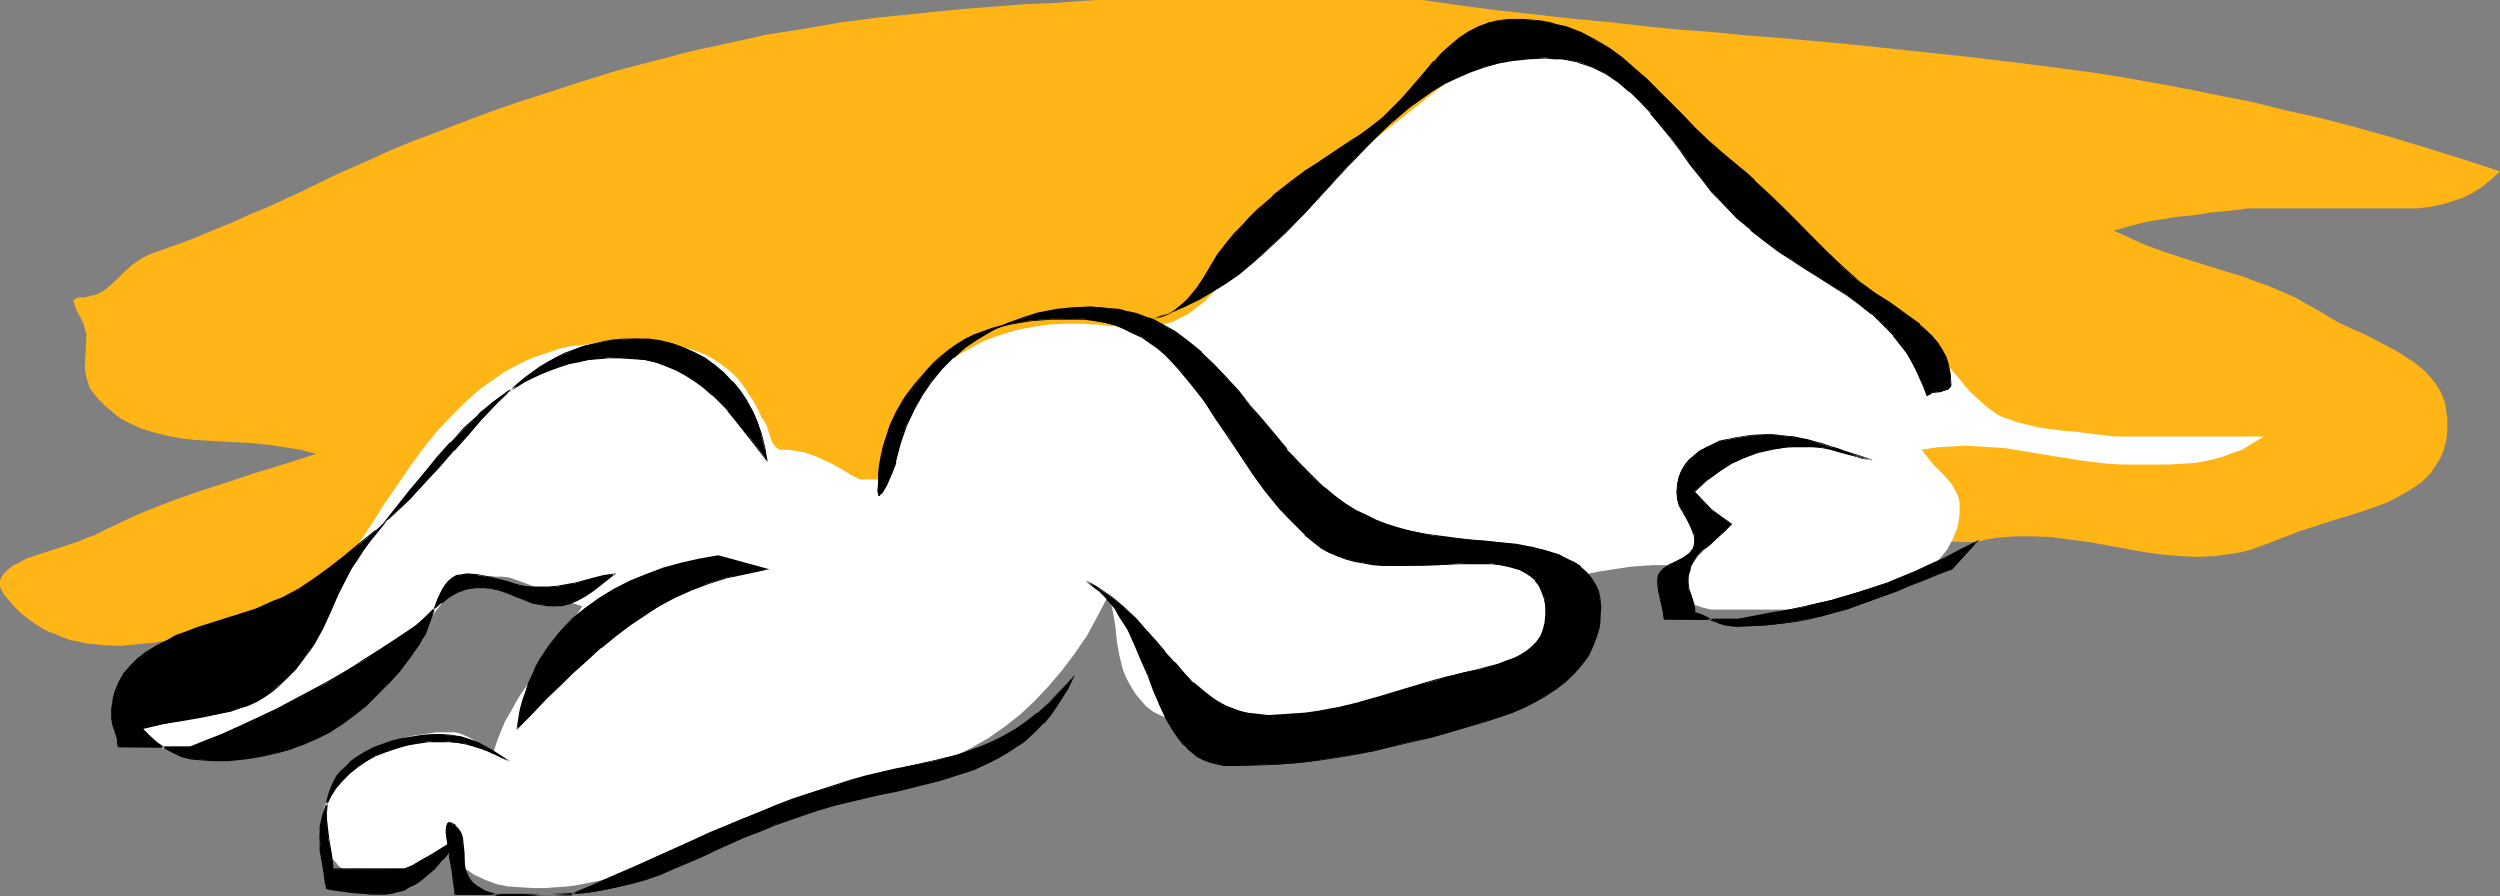
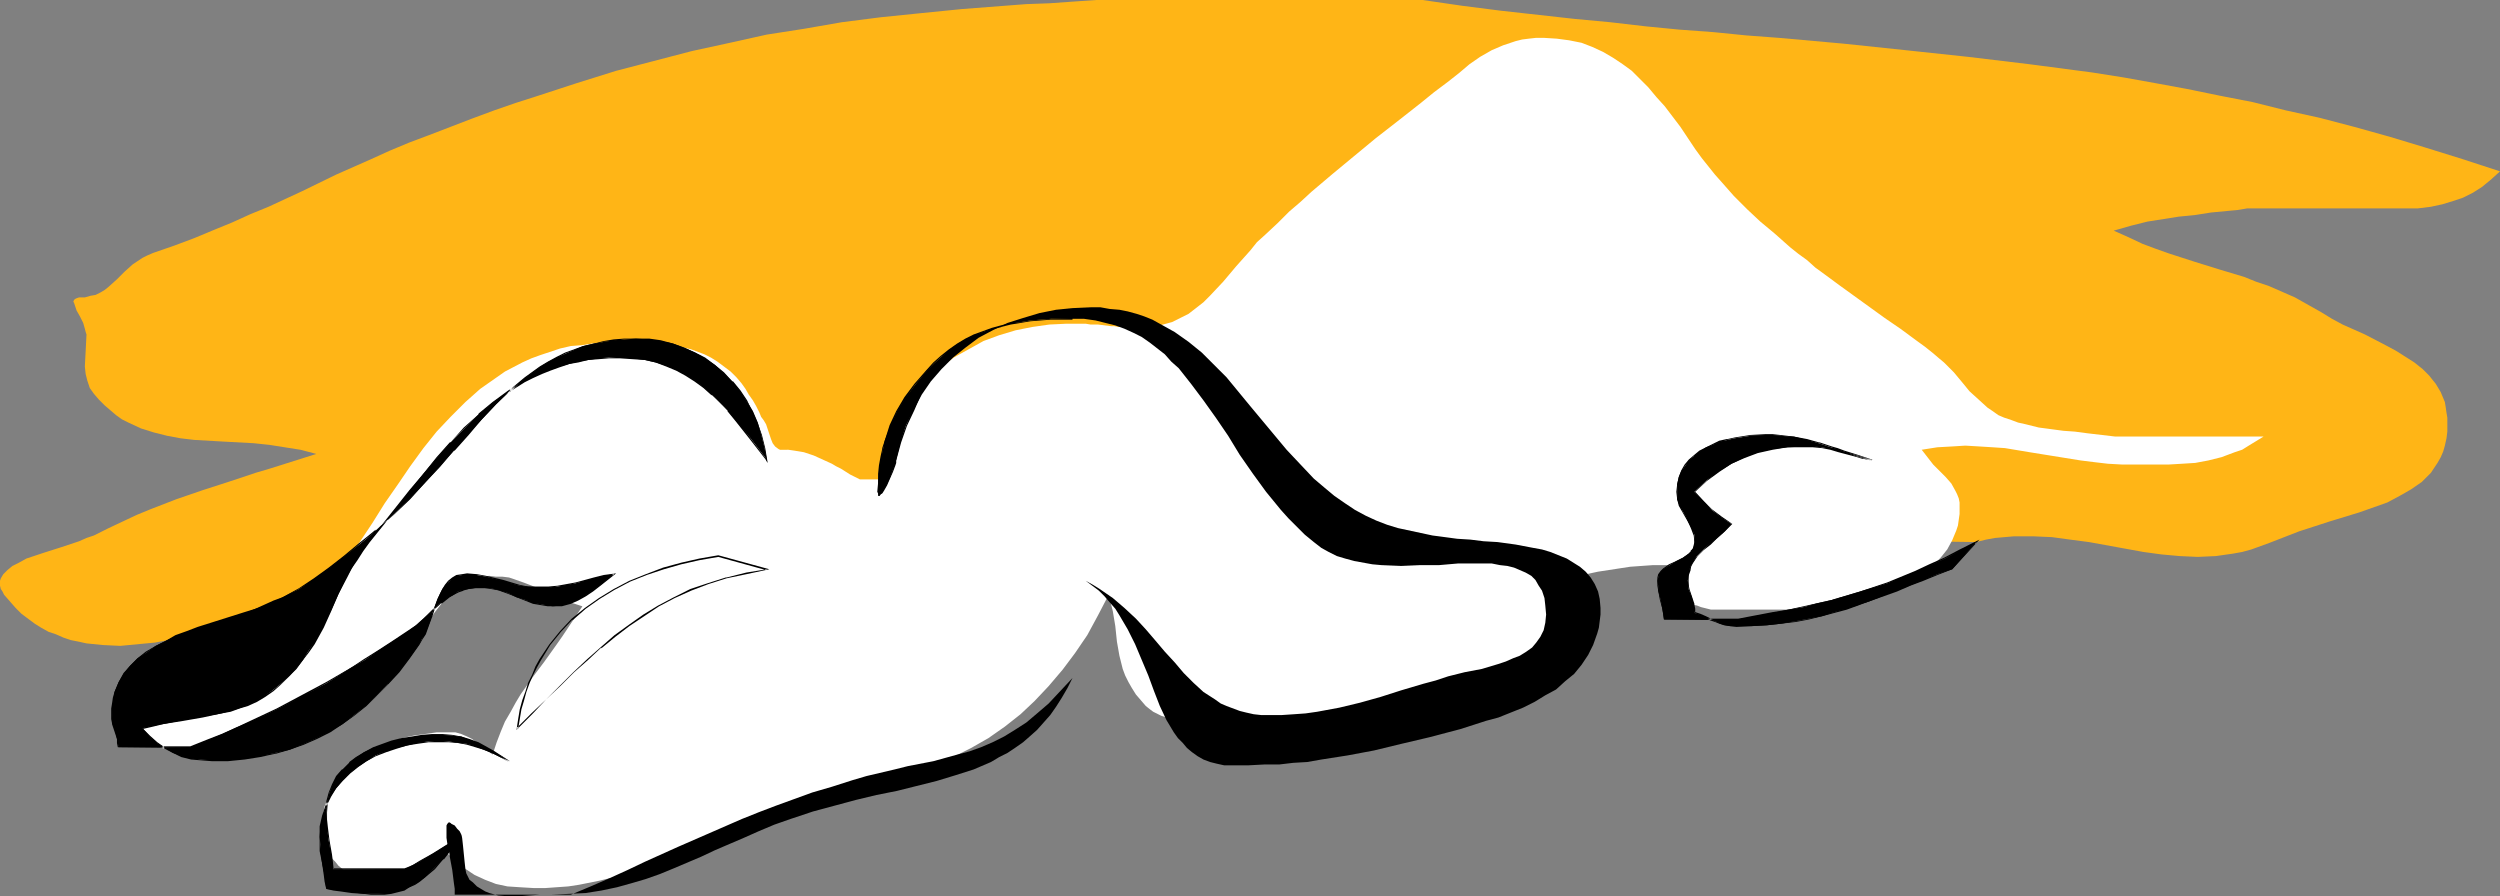
<svg xmlns="http://www.w3.org/2000/svg" xmlns:ns1="http://sodipodi.sourceforge.net/DTD/sodipodi-0.dtd" xmlns:ns2="http://www.inkscape.org/namespaces/inkscape" version="1.0" width="129.766mm" height="46.525mm" id="svg18" ns1:docname="Dog Sleeping 4.wmf">
  <rect width="100%" height="100%" fill="#808080" stroke="none" />
  <ns1:namedview id="namedview18" pagecolor="#ffffff" bordercolor="#000000" borderopacity="0.25" ns2:showpageshadow="2" ns2:pageopacity="0.0" ns2:pagecheckerboard="0" ns2:deskcolor="#d1d1d1" ns2:document-units="mm" />
  <defs id="defs1">
    <pattern id="WMFhbasepattern" patternUnits="userSpaceOnUse" width="6" height="6" x="0" y="0" />
  </defs>
  <path style="fill:#ffb516;fill-opacity:1;fill-rule:evenodd;stroke:none" d="m 15.514,58.344 h 1.131 l 1.131,-0.323 0.97,-0.162 0.97,-0.485 0.808,-0.485 0.808,-0.646 1.616,-1.455 1.454,-1.455 1.616,-1.455 1.939,-1.293 0.97,-0.485 1.131,-0.485 4.202,-1.455 3.878,-1.455 3.878,-1.616 3.555,-1.455 3.555,-1.616 3.555,-1.455 6.626,-3.071 6.626,-3.232 6.949,-3.071 3.555,-1.616 3.878,-1.616 3.878,-1.455 4.202,-1.616 4.202,-1.616 4.363,-1.616 4.202,-1.455 4.04,-1.293 7.918,-2.586 7.757,-2.424 7.434,-1.939 7.434,-1.939 7.434,-1.616 7.272,-1.616 7.272,-1.131 7.434,-1.293 7.595,-0.97 7.918,-0.808 8.08,-0.808 4.202,-0.323 4.202,-0.323 4.202,-0.323 4.525,-0.162 4.525,-0.323 L 215.089,0 h 63.994 l 7.757,1.131 7.595,0.97 7.272,0.808 7.272,0.808 6.949,0.646 6.949,0.808 6.626,0.646 6.626,0.485 6.464,0.646 6.464,0.485 12.605,1.131 12.282,1.293 12.12,1.293 12.12,1.455 12.282,1.616 6.141,0.97 6.302,1.131 6.141,1.131 6.302,1.293 6.626,1.293 6.464,1.616 6.626,1.455 6.787,1.778 6.949,1.939 6.949,2.101 7.272,2.263 7.434,2.424 -1.778,1.616 -1.778,1.455 -1.778,1.131 -1.939,0.97 -1.939,0.646 -2.101,0.646 -2.262,0.485 -2.586,0.323 v 0 H 440.844 v 0 l -1.939,0.323 -1.778,0.162 -3.394,0.323 -3.07,0.485 -3.232,0.323 -3.07,0.485 -3.07,0.485 -3.232,0.808 -3.394,0.97 2.909,1.293 2.747,1.293 2.586,0.97 2.747,0.97 5.01,1.616 4.686,1.455 4.848,1.455 2.424,0.97 2.424,0.808 2.586,1.131 2.586,1.131 2.586,1.455 2.586,1.455 2.101,1.293 2.101,1.131 4.363,1.939 4.04,2.101 2.101,1.131 1.778,1.131 1.778,1.131 1.616,1.293 1.293,1.293 1.293,1.616 0.97,1.616 0.808,1.939 0.162,0.97 0.162,1.131 0.162,0.97 v 1.293 1.455 l -0.162,1.293 -0.323,1.455 -0.323,1.131 -0.485,1.131 -0.646,1.131 -0.646,0.97 -0.646,0.97 -0.97,0.97 -0.808,0.808 -2.101,1.455 -2.262,1.293 -2.424,1.293 -2.747,0.97 -2.747,0.97 -5.818,1.778 -5.979,1.939 -2.909,1.131 -2.909,1.131 -1.778,0.646 -1.778,0.646 -1.778,0.485 -1.778,0.323 -3.394,0.485 -3.555,0.162 -3.555,-0.162 -3.555,-0.323 -3.555,-0.485 -3.555,-0.646 -7.11,-1.293 -3.717,-0.485 -3.555,-0.485 -3.717,-0.162 h -3.717 l -3.717,0.323 -1.778,0.323 -1.939,0.485 -302.353,-4.202 v -0.162 0 h -0.323 l -0.323,0.162 -0.323,0.162 -0.485,0.323 -0.485,0.323 -0.646,0.323 -1.454,0.808 -1.616,0.97 -0.97,0.485 -0.97,0.646 -2.262,1.293 -2.424,1.455 -2.586,1.455 -2.747,1.455 -3.07,1.616 -3.07,1.616 -3.232,1.616 -3.232,1.455 -3.394,1.455 -3.555,1.455 -3.555,1.293 -3.555,1.131 -3.555,1.131 -3.555,0.808 -3.555,0.646 -3.394,0.323 -3.394,0.323 -3.394,-0.162 -3.232,-0.323 -1.454,-0.323 -1.616,-0.323 -1.454,-0.485 -1.454,-0.646 -1.454,-0.485 -1.454,-0.808 -1.293,-0.808 L 4.202,120.406 3.07,119.275 1.939,117.982 0.808,116.689 0.485,116.043 0.162,115.558 0,114.911 v -0.485 -0.485 l 0.162,-0.485 0.485,-0.808 0.808,-0.808 0.97,-0.808 1.293,-0.646 1.454,-0.808 3.394,-1.131 3.555,-1.131 3.394,-1.131 1.454,-0.646 1.454,-0.485 2.909,-1.455 2.747,-1.293 2.747,-1.293 2.747,-1.131 5.01,-1.939 5.171,-1.778 5.01,-1.616 5.333,-1.778 L 52.843,91.961 55.914,90.992 58.984,90.022 62.054,89.052 58.984,88.244 55.914,87.759 52.843,87.274 49.773,86.951 43.794,86.628 38.138,86.305 35.39,85.981 32.805,85.497 30.219,84.85 27.634,84.042 25.21,82.911 23.917,82.264 22.786,81.456 21.654,80.486 20.523,79.517 19.392,78.385 18.422,77.254 17.614,76.123 l -0.485,-1.455 -0.323,-1.293 -0.162,-1.455 0.162,-3.071 0.162,-3.232 -0.162,-0.485 -0.162,-0.646 -0.323,-1.131 -0.646,-1.293 -0.646,-1.131 -0.323,-0.97 -0.162,-0.485 -0.162,-0.323 0.162,-0.323 0.162,-0.162 0.323,-0.162 z" id="path1" />
  <path style="fill:#ffffff;fill-opacity:1;fill-rule:evenodd;stroke:none" d="m 153.52,88.244 h -0.485 l -0.323,-0.162 -0.646,-0.485 -0.485,-0.646 -0.323,-0.808 -0.646,-1.939 -0.323,-0.97 -0.485,-0.808 -0.485,-0.646 -0.323,-0.808 -0.646,-1.293 -0.646,-1.131 -0.808,-1.131 -0.646,-1.131 -0.808,-1.131 -0.97,-1.131 -1.131,-1.131 -1.293,-0.97 -1.293,-0.97 -1.293,-0.808 -1.293,-0.646 -1.293,-0.485 -1.293,-0.485 -2.747,-0.646 -2.747,-0.485 -2.909,-0.162 -3.232,-0.162 h -3.232 l -2.262,0.162 -2.262,0.162 -2.101,0.323 -2.101,0.162 -2.101,0.485 -1.939,0.646 -1.939,0.646 -1.778,0.646 -1.778,0.808 -3.394,1.778 -1.616,1.131 -3.232,2.263 -2.909,2.586 -2.909,2.909 -2.747,2.909 -2.586,3.232 -2.586,3.556 -2.424,3.556 -2.586,3.717 -2.424,3.879 -2.586,3.879 -2.262,3.394 -2.101,3.071 -2.101,2.909 -2.424,2.586 -1.131,1.131 -2.747,2.263 -1.454,0.97 -1.616,0.808 -1.616,0.97 -1.778,0.808 -1.939,0.808 -3.717,1.131 -3.878,0.97 -3.717,0.97 -1.778,0.485 -1.778,0.646 -1.616,0.808 -1.454,0.646 -1.293,0.97 -1.131,1.131 -0.97,1.131 -0.646,1.455 -0.485,1.616 v 1.778 0.808 l 0.162,0.646 0.485,1.455 0.808,1.293 0.97,1.131 1.131,0.808 1.454,0.646 1.454,0.485 h 1.454 1.293 l 1.293,-0.162 2.262,-0.323 1.939,-0.808 2.101,-0.808 1.939,-0.97 2.101,-0.97 2.262,-0.97 2.262,-0.808 2.262,-0.646 1.939,-0.646 3.878,-1.293 3.555,-1.455 3.394,-1.455 3.232,-1.778 3.07,-2.101 1.616,-1.131 1.616,-1.293 1.454,-1.293 1.778,-1.455 0.97,-0.97 0.97,-1.131 1.778,-2.424 1.616,-2.263 1.778,-2.263 0.808,-0.97 0.97,-0.97 0.97,-0.808 0.97,-0.646 1.131,-0.646 1.131,-0.485 1.454,-0.162 1.454,-0.162 1.293,0.162 h 1.293 l 1.293,0.162 0.97,0.323 2.262,0.808 2.101,0.808 1.939,0.97 2.101,0.97 2.424,0.97 1.131,0.323 1.454,0.485 -1.293,1.939 -1.293,1.939 -1.293,1.939 -1.131,1.616 -2.424,3.394 -2.424,3.232 -2.262,3.232 -0.97,1.616 -0.97,1.778 -1.131,1.939 -0.808,1.939 -0.808,2.101 -0.808,2.424 -2.101,-1.616 -1.939,-1.455 -0.97,-0.485 -1.131,-0.485 -1.131,-0.323 h -1.454 -2.262 l -2.262,0.323 -2.262,0.323 -2.262,0.485 -2.101,0.808 -1.939,0.808 -2.101,0.97 -1.778,1.131 -1.616,1.293 -1.616,1.455 -1.293,1.455 -1.131,1.778 -0.808,1.778 -0.808,1.939 -0.323,2.101 -0.162,2.263 v 1.131 l 0.323,0.97 0.162,0.97 0.323,0.97 0.485,0.97 0.646,0.808 0.646,0.646 0.646,0.808 0.808,0.646 0.808,0.646 0.97,0.485 0.97,0.323 0.97,0.485 0.97,0.162 1.131,0.162 h 1.131 l 1.939,-0.162 1.778,-0.162 1.616,-0.646 1.454,-0.646 1.616,-0.97 1.454,-0.97 1.616,-1.131 1.616,-1.131 1.939,1.778 1.939,1.616 1.939,1.293 2.101,0.97 2.101,0.808 2.262,0.485 2.424,0.162 2.747,0.162 h 2.262 l 2.262,-0.162 2.262,-0.162 2.101,-0.323 4.04,-0.808 3.878,-0.97 3.717,-1.293 3.555,-1.455 3.555,-1.455 3.394,-1.778 3.555,-1.616 3.394,-1.616 3.555,-1.778 3.717,-1.455 3.878,-1.455 3.878,-1.293 4.363,-1.131 2.101,-0.485 2.424,-0.485 4.363,-0.808 4.363,-0.97 4.04,-1.131 3.878,-1.455 3.717,-1.616 3.555,-1.778 3.394,-1.939 3.232,-2.263 3.07,-2.424 2.747,-2.586 2.747,-2.909 2.747,-3.232 2.424,-3.232 2.424,-3.556 2.101,-3.879 2.101,-4.04 0.808,3.232 0.485,2.909 0.323,3.071 0.485,2.748 0.646,2.586 0.485,1.293 0.646,1.293 0.646,1.131 0.808,1.293 0.97,1.131 0.97,1.131 0.808,0.646 0.646,0.485 1.616,0.808 1.616,0.485 1.778,0.323 1.778,0.162 1.778,0.323 1.939,0.162 1.939,0.323 h 15.352 l 2.101,-0.485 2.101,-0.323 1.939,-0.323 1.939,-0.485 3.555,-0.808 3.394,-0.97 3.394,-0.808 3.555,-1.131 3.717,-0.97 1.939,-0.485 2.262,-0.485 2.262,-0.646 2.424,-0.646 2.424,-0.808 2.424,-0.97 2.262,-0.808 2.262,-1.131 2.262,-1.131 1.939,-1.293 1.778,-1.455 1.454,-1.455 1.293,-1.616 1.131,-1.778 0.323,-0.808 0.323,-0.97 0.323,-1.131 0.162,-0.97 v -0.97 -1.131 l -0.162,-1.131 -0.162,-1.131 2.586,-0.323 2.262,-0.485 2.101,-0.323 2.101,-0.323 2.101,-0.323 2.262,-0.162 2.262,-0.162 h 2.424 0.485 l 0.323,0.162 0.323,0.162 0.162,0.323 0.162,0.808 0.162,0.808 0.162,1.939 0.162,0.808 0.323,0.808 0.646,0.646 0.646,0.485 0.808,0.485 0.808,0.323 0.97,0.162 0.808,0.323 1.939,0.485 h 21.816 l 4.848,-1.131 4.686,-1.293 2.262,-0.808 2.262,-0.808 2.262,-0.97 1.939,-1.131 1.939,-1.131 1.616,-1.455 1.454,-1.455 1.293,-1.616 0.97,-1.778 0.808,-1.939 0.323,-0.97 0.162,-1.131 0.162,-1.131 v -1.293 -0.97 l -0.162,-0.808 -0.323,-0.808 -0.323,-0.646 -0.808,-1.455 -1.131,-1.293 -2.424,-2.424 -1.131,-1.455 -1.131,-1.455 3.07,-0.485 2.909,-0.162 2.586,-0.162 2.747,0.162 2.586,0.162 2.424,0.162 4.848,0.808 5.01,0.808 5.01,0.808 2.586,0.323 2.747,0.323 2.909,0.162 h 2.909 3.07 2.909 l 2.747,-0.162 2.586,-0.162 2.586,-0.485 2.586,-0.646 2.586,-0.97 1.454,-0.485 1.293,-0.808 2.909,-1.778 h -29.088 l -2.747,-0.323 -2.747,-0.323 -2.424,-0.323 -2.262,-0.162 -2.424,-0.323 -2.424,-0.323 -2.586,-0.646 -1.454,-0.323 -1.293,-0.485 -1.454,-0.485 -1.131,-0.485 -1.131,-0.808 -0.97,-0.646 -1.778,-1.616 -1.778,-1.616 -1.454,-1.778 -1.616,-1.939 -1.939,-1.939 -0.97,-0.808 -1.131,-0.97 -1.616,-1.293 -1.778,-1.293 -3.07,-2.263 -3.07,-2.101 -2.909,-2.101 -2.909,-2.101 -2.909,-2.101 -3.07,-2.263 -1.778,-1.293 -1.616,-1.455 -1.778,-1.293 -1.616,-1.293 -2.909,-2.586 -2.909,-2.424 -2.586,-2.424 -2.586,-2.586 -2.424,-2.748 -1.293,-1.455 -1.293,-1.616 -1.293,-1.616 -1.293,-1.778 -2.909,-4.364 -3.07,-4.04 -1.616,-1.778 -1.616,-1.939 -1.616,-1.616 -1.616,-1.616 -1.778,-1.293 -1.939,-1.293 -1.939,-1.131 -2.101,-0.97 -2.101,-0.808 -2.424,-0.485 -2.424,-0.323 -2.586,-0.162 h -1.454 l -1.454,0.162 -1.293,0.162 -1.293,0.323 -2.424,0.808 -2.262,0.97 -2.262,1.293 -2.101,1.455 -2.101,1.778 -2.262,1.778 -2.586,1.939 -2.586,2.101 -2.262,1.778 -2.262,1.778 -4.363,3.394 -8.403,6.95 -4.202,3.556 -2.101,1.939 -2.262,1.939 -2.262,2.263 -2.424,2.263 -1.616,1.455 -1.293,1.616 -2.747,3.071 -2.586,3.071 -2.586,2.748 -1.293,1.293 -1.454,1.131 -1.454,1.131 -1.616,0.808 -1.616,0.808 -1.778,0.485 -1.939,0.485 h -2.101 -1.454 -1.293 -1.131 -0.808 l -0.808,-0.162 h -0.646 l -1.293,-0.162 -1.293,-0.162 h -0.646 -0.808 l -0.97,-0.162 h -0.97 -1.293 -1.454 l -3.394,0.162 -3.394,0.485 -3.232,0.646 -3.232,0.97 -3.07,1.131 -2.909,1.616 -2.909,1.616 -2.586,1.939 -2.424,2.101 -2.262,2.424 -1.939,2.424 -0.808,1.455 -0.808,1.293 -1.293,2.909 -0.97,3.071 -0.323,1.455 -0.323,1.616 -0.162,1.616 v 1.616 h -4.525 l -1.939,-0.97 -1.778,-1.131 -0.97,-0.485 -0.808,-0.485 -1.778,-0.808 -1.778,-0.808 -1.939,-0.646 -1.939,-0.323 -1.131,-0.162 z" id="path2" />
-   <path style="fill:#000000;fill-opacity:1;fill-rule:evenodd;stroke:none" d="m 150.449,111.679 -9.534,-2.586 -3.717,0.646 -3.555,0.808 -3.555,0.97 -3.232,1.131 -3.394,1.455 -3.07,1.455 -2.909,1.778 -2.747,2.101 -2.424,2.101 -2.424,2.424 -1.939,2.586 -1.939,2.748 -0.808,1.616 -0.808,1.455 -0.646,1.616 -0.646,1.778 -0.485,1.616 -0.485,1.778 -0.323,1.939 -0.323,1.939 2.909,-3.071 2.747,-2.748 2.747,-2.748 2.747,-2.586 2.586,-2.424 2.747,-2.424 2.747,-2.263 2.747,-2.101 2.747,-1.939 3.07,-1.778 3.07,-1.778 3.232,-1.455 3.232,-1.293 3.717,-1.131 3.878,-0.808 z" id="path3" />
  <path style="fill:#000000;fill-opacity:1;fill-rule:evenodd;stroke:none" d="m 150.934,111.679 -10.019,-2.748 -3.717,0.646 -3.555,0.808 v 0 l -3.555,0.97 -3.394,1.293 -3.232,1.293 -3.07,1.616 -2.909,1.778 -2.747,1.939 -2.586,2.101 v 0 l -2.262,2.424 v 0 l -2.101,2.586 -1.939,2.909 -0.808,1.455 -0.646,1.616 -0.808,1.616 -0.485,1.616 -0.646,1.778 -0.485,1.778 v 0 l -0.323,1.939 -0.323,2.101 3.07,-3.071 2.747,-2.909 2.747,-2.586 2.747,-2.748 2.747,-2.424 2.586,-2.424 v 0.162 l 2.747,-2.263 2.747,-2.101 2.909,-1.939 2.909,-1.939 3.07,-1.616 3.232,-1.455 3.394,-1.293 3.555,-1.131 v 0 l 3.878,-0.808 4.525,-0.97 h -0.485 l -4.04,0.646 -3.878,0.97 h -0.162 l -3.555,1.131 -3.394,1.131 -3.232,1.616 -3.07,1.616 -2.909,1.778 -2.747,1.939 -2.909,2.101 -2.586,2.263 v 0 l -2.747,2.424 -2.747,2.586 -2.586,2.586 -2.747,2.748 -2.909,2.748 -2.909,2.909 0.323,0.162 0.323,-1.939 0.323,-1.939 v 0 l 0.485,-1.616 0.485,-1.778 0.646,-1.778 0.646,-1.455 0.808,-1.616 0.808,-1.455 1.778,-2.909 2.101,-2.586 v 0 l 2.262,-2.424 v 0.162 l 2.586,-2.263 2.747,-1.939 2.909,-1.778 3.07,-1.616 3.232,-1.293 3.394,-1.131 3.394,-0.97 v 0 l 3.555,-0.808 3.717,-0.646 v 0 l 9.373,2.586 0.162,-0.162 z" id="path4" />
  <path style="fill:#000000;fill-opacity:1;fill-rule:evenodd;stroke:none" d="m 100.03,149.336 -3.232,-1.939 -1.454,-0.808 -1.616,-0.808 -1.616,-0.646 -1.616,-0.646 -1.778,-0.162 -1.939,-0.162 h -1.939 l -2.101,0.162 -1.939,0.323 -2.101,0.323 -1.778,0.485 -1.939,0.646 -1.778,0.646 -1.778,0.808 -1.454,0.97 -1.454,1.131 -1.293,1.293 -1.131,1.293 -0.808,1.616 -0.646,1.616 -0.485,1.778 -0.162,2.101 0.162,1.455 v 1.455 l 0.323,2.586 0.485,2.748 0.162,1.293 0.162,1.616 H 79.507 l 1.454,-0.808 1.293,-0.646 2.747,-1.616 2.586,-1.616 2.586,-1.616 -1.616,2.263 -1.616,2.101 -1.778,1.778 -1.778,1.778 -0.97,0.646 -0.97,0.646 -1.131,0.646 -1.131,0.485 -1.131,0.323 -1.293,0.323 -1.293,0.162 h -1.293 -1.454 -1.293 l -2.424,-0.323 -2.262,-0.323 -1.293,-0.162 -1.454,-0.162 -0.162,-1.455 -0.162,-1.293 -0.485,-2.263 -0.323,-2.424 v -1.293 l -0.162,-1.455 0.162,-2.101 0.485,-2.101 0.646,-1.939 0.808,-1.778 1.131,-1.616 1.293,-1.616 1.293,-1.293 1.616,-1.293 1.778,-1.131 1.778,-1.131 1.939,-0.808 2.101,-0.646 2.101,-0.485 1.939,-0.485 2.262,-0.323 h 2.101 1.939 l 1.939,0.323 1.616,0.162 1.616,0.485 1.616,0.646 1.616,0.646 1.616,0.808 z" id="path5" />
  <path style="fill:#000000;fill-opacity:1;fill-rule:evenodd;stroke:none" d="m 99.869,149.498 0.162,-0.162 -3.232,-2.101 -1.454,-0.808 -1.454,-0.808 -1.778,-0.646 -1.616,-0.485 v 0 l -1.778,-0.323 -1.939,-0.162 h -1.939 l -2.101,0.162 -1.939,0.323 -2.101,0.323 v 0 l -1.939,0.485 -1.778,0.646 -1.778,0.646 -1.778,0.97 -1.616,0.97 -1.293,0.97 v 0.162 l -1.293,1.293 h -0.162 l -1.131,1.293 -0.808,1.616 -0.646,1.616 v 0 l -0.485,1.778 v 2.101 1.455 1.455 l 0.485,2.586 0.323,2.748 0.162,1.293 0.162,1.616 14.382,0.162 1.454,-0.808 1.454,-0.808 2.586,-1.455 2.586,-1.616 2.747,-1.616 -0.323,-0.162 -1.616,2.101 -1.616,2.101 v 0 l -1.616,1.939 -1.939,1.616 v 0 l -0.97,0.646 -0.97,0.808 -0.97,0.485 -1.131,0.485 -1.131,0.323 v 0 l -1.293,0.323 -1.293,0.162 -1.293,0.162 h -1.454 l -1.293,-0.162 -2.424,-0.323 -2.262,-0.323 -1.293,-0.162 -1.454,-0.162 0.162,0.162 -0.162,-1.455 -0.162,-1.293 -0.485,-2.263 -0.323,-2.424 -0.162,-1.293 v -1.455 l 0.162,-2.101 0.485,-2.101 v 0 l 0.485,-1.778 0.97,-1.939 0.97,-1.616 1.293,-1.455 v 0 l 1.454,-1.455 v 0 l 1.616,-1.293 1.616,-1.131 1.778,-0.97 2.101,-0.808 1.939,-0.646 2.101,-0.646 v 0 l 1.939,-0.323 2.262,-0.323 h 2.101 1.939 l 1.939,0.162 1.616,0.323 v 0 l 1.616,0.485 1.616,0.485 1.616,0.646 1.616,0.808 1.778,0.97 0.162,-0.162 -1.778,-0.97 -1.616,-0.808 -1.778,-0.646 -1.454,-0.646 -1.616,-0.323 h -0.162 l -1.616,-0.323 -1.939,-0.162 -1.939,-0.162 -2.101,0.162 -2.262,0.162 -1.939,0.485 h -0.162 l -2.101,0.485 -1.939,0.646 -1.939,0.97 -1.939,0.97 -1.616,1.131 -1.616,1.293 v 0 l -1.454,1.455 v 0 l -1.293,1.455 -1.131,1.778 -0.808,1.778 -0.646,1.939 v 0 l -0.485,2.101 v 2.101 1.455 1.293 l 0.485,2.424 0.323,2.263 0.162,1.293 0.323,1.455 1.454,0.323 1.293,0.162 2.262,0.323 2.424,0.162 1.293,0.162 h 1.454 1.293 l 1.293,-0.162 1.293,-0.323 v 0 l 1.293,-0.323 0.97,-0.646 1.131,-0.485 0.97,-0.646 0.97,-0.808 v 0 l 1.939,-1.616 1.616,-1.939 h 0.162 l 1.616,-2.101 1.939,-2.586 -3.232,1.939 -2.586,1.616 -2.586,1.455 -1.293,0.808 -1.616,0.646 h 0.162 -14.221 l 0.162,0.162 -0.162,-1.616 -0.162,-1.293 -0.485,-2.748 -0.323,-2.586 -0.162,-1.455 v -1.455 l 0.162,-2.101 0.323,-1.778 v 0 l 0.808,-1.616 0.808,-1.455 1.131,-1.293 h -0.162 l 1.293,-1.293 v 0 l 1.454,-1.131 1.616,-0.97 1.616,-0.808 1.778,-0.646 1.939,-0.646 1.939,-0.485 h -0.162 l 2.101,-0.323 1.939,-0.323 2.101,-0.162 h 1.939 1.939 l 1.778,0.323 h -0.162 l 1.778,0.646 1.616,0.646 1.454,0.808 1.616,0.808 3.07,1.939 0.162,-0.162 z" id="path6" />
  <path style="fill:#000000;fill-opacity:1;fill-rule:evenodd;stroke:none" d="m 89.203,175.518 h 22.786 l 3.878,-1.616 3.717,-1.616 3.555,-1.616 3.394,-1.616 3.232,-1.455 3.232,-1.455 6.302,-2.748 6.302,-2.748 3.232,-1.293 3.394,-1.293 3.555,-1.293 3.555,-1.293 3.878,-1.131 4.04,-1.293 2.747,-0.808 2.747,-0.646 2.747,-0.646 2.586,-0.646 5.01,-0.97 4.686,-1.293 2.424,-0.646 2.262,-0.808 2.262,-0.97 2.262,-1.131 2.101,-1.293 2.262,-1.455 2.101,-1.778 2.262,-1.939 4.686,-5.01 -0.97,1.939 -1.131,1.939 -1.131,1.778 -1.131,1.616 -1.293,1.455 -1.293,1.455 -1.454,1.293 -1.293,1.131 -1.616,1.131 -1.454,0.97 -1.616,0.808 -1.616,0.97 -3.394,1.455 -3.555,1.131 -3.717,1.131 -3.878,0.97 -3.878,0.97 -4.04,0.808 -4.04,0.97 -4.202,1.131 -4.202,1.131 -4.363,1.455 -3.232,1.131 -3.07,1.293 -2.909,1.293 -5.656,2.424 -2.747,1.293 -5.333,2.263 -2.747,1.131 -2.747,0.97 -2.747,0.808 -2.909,0.808 -3.07,0.646 -3.07,0.485 -3.232,0.162 -3.555,0.162 h -2.262 l -2.101,0.162 -2.101,0.162 h -1.939 l -1.939,-0.162 -1.778,-0.485 -0.808,-0.323 -0.808,-0.485 -0.808,-0.485 -0.808,-0.808 -0.646,-0.485 -0.323,-0.646 -0.323,-0.646 -0.162,-0.808 -0.162,-1.455 -0.162,-1.616 -0.162,-1.616 -0.162,-1.455 -0.162,-0.646 -0.323,-0.646 -0.485,-0.485 -0.485,-0.646 -0.323,-0.162 -0.323,-0.162 -0.162,-0.162 -0.323,-0.162 -0.323,0.323 -0.162,0.323 v 0.646 0.808 0.97 l 0.162,1.131 0.323,1.293 0.162,1.293 0.485,2.586 0.323,2.586 0.162,1.131 z" id="path7" />
-   <path style="fill:#000000;fill-opacity:1;fill-rule:evenodd;stroke:none" d="m 89.203,175.518 22.786,0.162 4.04,-1.778 3.555,-1.455 6.949,-3.232 3.394,-1.455 3.07,-1.455 6.302,-2.748 6.464,-2.748 3.232,-1.293 3.394,-1.293 3.394,-1.293 7.434,-2.586 4.04,-1.131 2.909,-0.808 h -0.162 l 2.747,-0.646 2.747,-0.646 2.586,-0.646 5.01,-1.131 4.686,-1.131 h 0.162 l 2.262,-0.646 2.262,-0.808 2.262,-0.97 2.262,-1.131 2.262,-1.293 2.101,-1.455 2.262,-1.778 v -0.162 l 2.101,-1.939 4.686,-5.01 h -0.162 l -0.97,1.939 -1.131,1.939 -1.131,1.778 -1.131,1.616 -1.293,1.455 h 0.162 l -1.454,1.293 -1.293,1.293 v 0 l -1.454,1.131 -1.454,1.131 -1.616,0.97 -1.616,0.97 -1.454,0.808 -3.555,1.455 -3.555,1.293 -3.555,0.97 v 0 l -3.878,0.97 -3.878,0.97 -4.04,0.808 -4.04,0.97 -4.202,1.131 v 0 l -4.202,1.131 -4.363,1.455 -3.232,1.293 -3.07,1.131 -2.909,1.293 -5.656,2.586 -2.747,1.131 -5.494,2.424 -2.586,0.97 -2.747,0.97 -2.909,0.808 h 0.162 l -2.909,0.808 -3.07,0.646 -3.07,0.485 -3.232,0.162 -3.555,0.162 h -2.262 l -2.101,0.162 -2.101,0.162 h -1.939 l -1.939,-0.162 h 0.162 l -1.778,-0.485 -0.97,-0.323 -0.808,-0.485 -0.808,-0.485 -0.808,-0.646 v 0 l -0.485,-0.646 v 0 l -0.323,-0.485 -0.323,-0.808 -0.323,-0.646 v 0 l -0.162,-1.455 v -1.616 l -0.162,-1.616 -0.162,-1.455 v 0 l -0.162,-0.646 -0.323,-0.646 -0.485,-0.646 v 0 l -0.485,-0.485 v -0.162 l -0.323,-0.162 -0.323,-0.162 -0.323,-0.162 h -0.323 l -0.323,0.162 -0.162,0.485 -0.162,0.646 v 0.808 l 0.162,0.97 0.162,1.131 0.162,1.293 0.162,1.293 0.485,2.586 0.323,2.586 0.162,1.131 0.162,1.131 h 0.162 v -1.131 l -0.162,-1.131 -0.323,-2.586 -0.485,-2.586 -0.323,-1.293 -0.162,-1.293 -0.162,-1.131 v -0.97 -0.808 -0.646 0.162 l 0.162,-0.485 v 0 l 0.323,-0.162 h -0.162 l 0.323,0.162 v 0 h 0.162 l 0.323,0.162 0.323,0.323 v 0 l 0.485,0.485 h -0.162 l 0.485,0.485 0.323,0.808 0.162,0.646 v -0.162 l 0.323,1.455 v 1.616 l 0.162,1.616 0.162,1.455 0.162,0.808 0.323,0.646 0.485,0.646 0.485,0.646 v 0 l 0.808,0.646 0.808,0.646 0.97,0.485 0.808,0.323 1.778,0.485 h 1.939 1.939 2.101 l 2.101,-0.162 h 2.262 l 3.555,-0.162 3.232,-0.323 3.07,-0.485 3.07,-0.646 2.909,-0.646 v 0 l 2.909,-0.808 2.747,-0.97 2.586,-1.131 5.333,-2.263 2.747,-1.293 5.656,-2.586 3.07,-1.131 3.07,-1.293 3.232,-1.131 4.202,-1.455 4.202,-1.293 v 0 l 4.202,-0.97 4.04,-0.97 4.04,-0.808 3.878,-0.97 3.878,-0.97 h 0.162 l 3.555,-1.131 3.555,-1.131 3.394,-1.616 1.616,-0.808 1.616,-0.97 1.454,-0.97 1.616,-0.97 1.454,-1.293 v 0 l 1.293,-1.293 1.293,-1.293 h 0.162 l 1.293,-1.616 1.131,-1.616 1.131,-1.778 1.131,-1.778 1.293,-2.748 -5.171,5.495 -2.262,2.101 v -0.162 l -2.262,1.778 -2.101,1.455 -2.262,1.293 -2.262,1.131 -2.262,0.97 -2.262,0.808 -2.262,0.808 v 0 l -4.686,1.131 -5.01,1.131 -2.586,0.485 -2.747,0.646 -2.747,0.646 v 0 l -2.909,0.808 -4.04,1.293 -7.434,2.424 -3.394,1.293 -3.394,1.455 -3.232,1.293 -6.302,2.586 -6.302,2.909 -3.232,1.455 -3.232,1.455 -7.11,3.071 -3.555,1.616 -3.878,1.616 v 0 H 89.203 l 0.162,0.162 z" id="path8" />
  <path style="fill:#000000;fill-opacity:1;fill-rule:evenodd;stroke:none" d="m 210.403,62.547 h 2.262 l 2.262,0.323 1.939,0.485 1.939,0.485 1.778,0.646 1.778,0.808 1.616,0.808 1.616,1.131 1.454,1.131 1.454,1.131 1.293,1.455 1.454,1.293 2.424,3.071 2.424,3.232 2.424,3.394 2.424,3.556 2.262,3.717 2.586,3.717 2.586,3.556 2.909,3.556 1.454,1.616 1.616,1.616 1.616,1.616 1.778,1.455 1.454,1.131 1.454,0.808 1.616,0.808 1.616,0.485 1.778,0.485 1.778,0.323 1.778,0.323 1.778,0.162 3.878,0.162 3.717,-0.162 h 3.717 l 3.717,-0.323 h 3.394 1.778 1.454 l 1.616,0.323 1.454,0.162 1.293,0.323 1.131,0.485 1.131,0.485 1.131,0.646 0.808,0.808 0.646,1.131 0.646,0.97 0.485,1.455 0.162,1.455 0.162,1.778 -0.162,1.616 -0.323,1.455 -0.646,1.293 -0.808,1.131 -0.808,0.97 -1.131,0.808 -1.293,0.808 -1.293,0.485 -1.454,0.646 -1.454,0.485 -3.232,0.97 -3.394,0.646 -3.232,0.808 -2.424,0.808 -2.424,0.646 -4.363,1.293 -4.04,1.293 -4.04,1.131 -4.04,0.97 -4.363,0.808 -2.262,0.323 -2.262,0.162 -2.424,0.162 h -2.586 -1.454 l -1.454,-0.162 -1.454,-0.323 -1.293,-0.323 -1.293,-0.485 -1.293,-0.485 -1.131,-0.485 -1.131,-0.808 -2.262,-1.455 -1.939,-1.778 -1.939,-1.939 -1.778,-2.101 -1.939,-2.101 -1.778,-2.101 -1.939,-2.263 -1.939,-2.101 -2.262,-2.101 -2.262,-1.939 -2.586,-1.778 -1.293,-0.808 -1.454,-0.808 1.293,0.97 1.293,0.97 1.131,1.131 0.97,1.131 1.131,1.293 0.808,1.293 1.616,2.748 1.454,2.909 1.293,3.071 1.293,3.071 1.131,3.071 1.131,2.909 1.293,2.748 1.454,2.424 0.808,1.131 0.97,0.97 0.808,0.97 0.97,0.808 1.131,0.808 1.131,0.646 1.293,0.485 1.293,0.323 1.454,0.323 h 1.616 3.232 l 3.07,-0.162 h 2.909 l 2.747,-0.323 2.747,-0.162 2.747,-0.485 5.171,-0.808 5.171,-0.97 5.333,-1.293 2.747,-0.646 2.747,-0.646 3.07,-0.808 3.07,-0.808 5.01,-1.616 2.424,-0.646 2.424,-0.97 2.424,-0.97 2.262,-1.131 2.101,-1.293 2.101,-1.131 1.778,-1.616 1.778,-1.455 1.454,-1.778 1.293,-1.939 0.97,-1.939 0.808,-2.263 0.323,-1.131 0.162,-1.293 0.162,-1.293 v -1.293 l -0.162,-1.778 -0.323,-1.455 -0.646,-1.455 -0.808,-1.293 -0.97,-1.131 -1.131,-0.97 -1.293,-0.808 -1.293,-0.808 -1.616,-0.646 -1.616,-0.646 -1.616,-0.485 -1.778,-0.323 -3.394,-0.646 -3.555,-0.485 -2.747,-0.162 -2.586,-0.323 -2.586,-0.162 -2.424,-0.323 -2.424,-0.323 -2.262,-0.485 -2.262,-0.485 -2.262,-0.485 -2.101,-0.646 -2.101,-0.808 -2.101,-0.97 -2.101,-1.131 -1.939,-1.293 -2.101,-1.455 -1.939,-1.616 -2.101,-1.778 -2.747,-2.909 -2.586,-2.748 -4.848,-5.818 -2.424,-2.909 -2.262,-2.748 -2.262,-2.748 -2.424,-2.424 -2.424,-2.424 -2.586,-2.101 -2.747,-1.939 -1.454,-0.808 -1.454,-0.808 -1.454,-0.808 -1.616,-0.646 -1.454,-0.485 -1.778,-0.485 -1.616,-0.323 -1.939,-0.162 -1.778,-0.323 h -1.939 l -3.555,0.162 -3.232,0.323 -3.232,0.646 -3.232,0.97 -3.07,0.97 -2.909,1.455 -2.747,1.455 -2.586,1.939 -2.424,1.939 -2.262,2.263 -2.101,2.424 -1.778,2.586 -1.616,3.071 -1.454,2.909 -1.131,3.394 -0.808,3.394 -0.162,0.646 -0.162,0.485 -0.485,1.293 -0.485,1.293 -0.646,1.293 -0.646,1.131 -0.162,0.323 -0.323,0.323 -0.162,0.162 h -0.162 l -0.162,-0.323 v -0.323 -1.778 l 0.162,-1.778 0.162,-1.616 0.323,-1.778 0.323,-1.455 0.323,-1.616 1.131,-2.909 1.293,-2.909 1.616,-2.586 1.939,-2.586 2.262,-2.748 1.454,-1.455 1.454,-1.293 1.454,-1.293 1.616,-1.131 1.616,-0.97 1.778,-0.808 1.616,-0.646 1.778,-0.646 1.778,-0.485 1.939,-0.485 1.939,-0.323 1.939,-0.323 4.04,-0.323 z" id="path9" />
-   <path style="fill:#000000;fill-opacity:1;fill-rule:evenodd;stroke:none" d="m 210.403,62.708 h 2.262 l 2.262,0.323 1.939,0.323 v 0 l 1.939,0.485 1.778,0.808 1.616,0.808 1.778,0.808 1.616,1.131 1.454,0.97 1.454,1.293 v 0 l 1.293,1.293 1.293,1.455 v 0 l 2.424,2.909 2.586,3.232 2.262,3.556 2.424,3.556 2.424,3.556 2.424,3.717 2.586,3.556 2.909,3.556 v 0 l 1.616,1.616 1.616,1.616 1.616,1.616 v 0.162 l 1.778,1.455 1.454,1.131 1.454,0.808 1.616,0.646 1.616,0.646 v 0 l 1.778,0.485 1.778,0.323 1.778,0.323 1.778,0.162 h 3.878 3.717 l 3.717,-0.162 3.717,-0.162 h 3.394 1.778 1.454 l 1.616,0.162 1.454,0.323 1.293,0.323 h -0.162 l 1.293,0.323 1.131,0.646 0.97,0.646 v 0 l 0.97,0.808 h -0.162 l 0.808,0.97 0.485,1.131 0.485,1.293 v 0 l 0.323,1.455 v 1.778 l -0.162,1.616 v 0 l -0.323,1.293 -0.485,1.293 -0.808,1.131 v 0 l -0.97,0.97 v 0 l -0.97,0.808 -1.293,0.808 -1.293,0.646 -1.454,0.485 -1.616,0.646 -3.232,0.808 h 0.162 l -3.394,0.808 -3.232,0.808 h -0.162 l -2.424,0.646 -2.262,0.646 -8.565,2.586 -4.04,1.131 h 0.162 l -4.04,0.97 -4.363,0.808 -2.262,0.323 -2.262,0.162 -2.424,0.162 -2.586,0.162 -1.454,-0.162 -1.454,-0.162 -1.454,-0.162 -1.293,-0.323 v 0 l -1.293,-0.485 -1.293,-0.485 -1.131,-0.646 -1.131,-0.646 -2.101,-1.616 -2.101,-1.778 v 0.162 l -1.778,-1.939 v 0 l -1.778,-2.101 h -0.162 l -1.939,-2.101 h 0.162 l -1.939,-2.263 v 0 l -1.939,-2.101 -1.939,-2.263 -2.262,-2.101 v 0 l -2.262,-1.939 -2.586,-1.778 -1.293,-0.808 -1.454,-0.808 v 0.323 l 1.293,0.97 1.293,0.97 v 0 l 1.131,1.131 0.97,1.131 v 0 l 0.97,1.131 0.808,1.455 1.778,2.748 1.293,2.909 1.293,3.071 1.293,2.909 1.131,3.071 1.293,2.909 1.293,2.748 1.454,2.424 0.808,1.131 0.808,1.131 v 0 l 0.97,0.808 v 0.162 l 0.97,0.808 0.97,0.808 1.293,0.646 1.293,0.485 1.293,0.323 v 0 l 1.454,0.323 h 1.616 l 6.302,-0.162 2.909,-0.162 2.747,-0.162 2.747,-0.323 2.747,-0.323 5.171,-0.808 5.171,-0.97 5.333,-1.293 2.747,-0.646 v 0 l 2.909,-0.646 2.909,-0.808 3.232,-0.97 5.01,-1.455 2.424,-0.808 2.424,-0.808 2.262,-0.97 2.262,-1.131 2.262,-1.293 1.939,-1.293 1.939,-1.455 v 0 l 1.616,-1.616 1.616,-1.778 v 0 l 1.293,-1.778 0.97,-2.101 0.808,-2.263 v 0 l 0.323,-1.131 0.162,-1.293 v -1.293 l 0.162,-1.293 -0.162,-1.778 -0.323,-1.616 -0.646,-1.293 -0.808,-1.293 -0.97,-1.131 v 0 l -1.131,-0.97 v -0.162 l -1.293,-0.808 -1.454,-0.646 -1.454,-0.808 -1.616,-0.485 -1.616,-0.485 h -0.162 l -1.778,-0.485 -3.394,-0.646 -3.555,-0.323 -2.747,-0.323 -2.586,-0.162 -2.586,-0.323 -2.424,-0.323 -2.424,-0.323 -2.262,-0.323 -2.262,-0.485 -2.262,-0.646 v 0 l -2.101,-0.646 -2.101,-0.808 -1.939,-0.97 -2.101,-0.97 -2.101,-1.293 -1.939,-1.455 -2.101,-1.778 v 0.162 l -1.939,-1.939 -2.747,-2.748 -2.747,-2.909 h 0.162 l -4.848,-5.818 -2.424,-2.748 -2.262,-2.909 -2.424,-2.586 v 0 l -2.424,-2.586 -2.424,-2.263 v -0.162 l -2.586,-2.101 -2.586,-1.939 -1.454,-0.808 -1.454,-0.808 -1.454,-0.808 -1.616,-0.485 -1.616,-0.646 -1.616,-0.323 h -0.162 l -1.616,-0.485 -1.939,-0.162 -1.778,-0.162 -1.939,-0.162 -3.555,0.162 -3.232,0.323 -3.232,0.646 h -0.162 l -3.07,0.97 -3.07,1.131 -2.909,1.293 -2.747,1.455 -2.586,1.939 -2.424,1.939 v 0.162 l -2.262,2.101 h -0.162 l -1.939,2.586 -1.939,2.586 -1.293,3.071 1.616,-2.909 1.778,-2.586 2.101,-2.586 v 0 l 2.262,-2.263 v 0.162 l 2.262,-2.101 2.747,-1.778 2.747,-1.616 2.747,-1.293 3.07,-1.131 3.232,-0.808 v 0 l 3.232,-0.646 3.232,-0.323 3.555,-0.162 h 1.939 l 1.778,0.162 1.939,0.323 1.616,0.323 v 0 l 1.616,0.485 1.616,0.485 1.616,0.646 1.454,0.808 1.454,0.646 1.454,0.97 2.586,1.778 2.586,2.263 v -0.162 l 2.424,2.424 2.424,2.586 v 0 l 2.262,2.586 2.424,2.748 2.262,2.909 4.848,5.818 h 0.162 l 2.586,2.909 2.747,2.748 1.939,1.939 v 0 l 2.101,1.616 1.939,1.455 2.101,1.293 2.101,1.131 2.101,0.97 1.939,0.808 2.262,0.646 v 0 l 2.262,0.485 2.262,0.485 2.262,0.323 2.424,0.485 2.424,0.323 2.586,0.162 2.586,0.323 2.747,0.162 3.555,0.485 3.394,0.646 1.778,0.323 v 0 l 1.616,0.485 1.616,0.646 1.454,0.646 1.454,0.808 1.293,0.808 v 0 l 1.131,0.97 h -0.162 l 1.131,1.131 0.646,1.131 0.646,1.455 v 0 l 0.485,1.455 v 1.778 1.293 l -0.162,1.293 -0.162,1.293 -0.323,1.131 v -0.162 l -0.646,2.263 -1.131,2.101 -1.131,1.939 v 0 l -1.616,1.616 -1.616,1.616 v 0 l -1.778,1.455 -2.101,1.293 -2.262,1.131 -2.262,1.131 -2.262,0.97 -2.424,0.97 -2.424,0.808 -5.01,1.455 -3.232,0.808 -2.909,0.808 -2.747,0.808 v 0 l -2.747,0.646 -5.333,1.131 -5.171,1.131 -5.171,0.808 -2.747,0.323 -2.747,0.162 -2.747,0.323 -2.909,0.162 h -6.302 -1.616 l -1.454,-0.162 h 0.162 l -1.454,-0.485 -1.293,-0.485 -1.131,-0.646 -0.97,-0.646 -0.97,-0.97 v 0.162 l -0.97,-0.97 v 0 l -0.808,-0.97 -0.808,-1.293 -1.454,-2.424 -1.293,-2.748 -1.131,-2.909 -1.293,-2.909 -1.131,-3.071 -1.293,-3.071 -1.454,-2.909 -1.616,-2.748 -0.97,-1.293 -0.97,-1.293 v 0 l -1.131,-1.131 -1.131,-1.131 v 0 l -1.131,-1.131 -1.454,-0.97 v 0.323 l 1.293,0.808 1.454,0.646 2.586,1.778 2.262,2.101 v -0.162 l 2.101,2.101 1.939,2.101 1.939,2.263 v 0 l 1.778,2.263 h 0.162 l 1.778,2.101 v 0 l 1.778,2.101 h 0.162 l 1.939,1.778 v 0.162 l 1.939,1.778 2.101,1.455 1.131,0.646 1.293,0.646 1.131,0.485 1.293,0.485 h 0.162 l 1.293,0.323 1.454,0.323 1.454,0.162 h 1.454 2.586 l 2.424,-0.162 2.262,-0.162 2.262,-0.323 4.363,-0.808 4.04,-0.97 v 0 l 4.04,-1.131 8.565,-2.748 2.262,-0.646 2.424,-0.646 v 0 l 3.232,-0.808 3.394,-0.808 v 0 l 3.232,-0.808 1.454,-0.485 1.454,-0.646 1.454,-0.646 1.131,-0.646 1.131,-0.808 v -0.162 l 0.97,-0.97 v 0 l 0.808,-1.131 0.646,-1.293 0.323,-1.455 0.162,-1.616 -0.162,-1.778 -0.323,-1.455 v -0.162 l -0.323,-1.293 -0.646,-1.131 -0.646,-0.97 h -0.162 l -0.808,-0.97 -0.97,-0.646 -1.131,-0.485 -1.293,-0.485 v 0 l -1.293,-0.323 -1.454,-0.162 -1.616,-0.162 -1.454,-0.162 h -1.778 l -3.394,0.162 -3.717,0.162 -3.717,0.162 h -3.717 l -3.878,-0.162 -1.778,-0.162 -1.778,-0.162 -1.778,-0.485 -1.778,-0.323 h 0.162 l -1.778,-0.646 -1.454,-0.808 -1.616,-0.808 -1.293,-0.97 -1.778,-1.616 v 0.162 l -1.616,-1.616 -1.616,-1.778 -1.616,-1.616 h 0.162 l -2.909,-3.394 -2.586,-3.717 -2.586,-3.556 -2.424,-3.717 -2.262,-3.556 -2.424,-3.556 -2.424,-3.232 -2.586,-2.909 v 0 l -1.293,-1.455 -1.454,-1.293 v -0.162 l -1.454,-1.131 -1.454,-1.131 -1.616,-0.97 -1.616,-0.97 -1.616,-0.808 -1.939,-0.646 -1.778,-0.485 h -0.162 l -1.939,-0.485 -2.262,-0.162 -2.262,-0.162 z" id="path10" />
  <path style="fill:#000000;fill-opacity:1;fill-rule:evenodd;stroke:none" d="m 180.669,77.416 -1.616,2.909 -1.293,3.071 -1.293,3.394 -0.808,3.394 v 0 l -0.162,0.646 -0.162,0.485 v 0 l -0.323,1.131 -0.646,1.455 -0.646,1.293 -0.646,1.131 -0.162,0.323 -0.323,0.323 0.162,-0.162 -0.162,0.162 v 0 h -0.162 l 0.162,0.162 -0.162,-0.323 v -0.323 -1.778 l 0.162,-1.778 0.162,-1.616 0.323,-1.778 0.162,-1.455 v 0 l 0.485,-1.455 1.131,-3.071 1.131,-2.748 1.778,-2.748 1.778,-2.586 2.262,-2.586 v 0 l 1.454,-1.616 1.454,-1.293 v 0 l 1.616,-1.131 1.454,-1.131 1.616,-0.97 1.778,-0.808 1.778,-0.808 1.616,-0.485 1.939,-0.485 h -0.162 l 1.939,-0.485 1.939,-0.323 1.939,-0.323 4.04,-0.323 h 4.202 v -0.323 l -4.202,0.162 -4.04,0.323 -1.939,0.323 -1.939,0.162 -1.939,0.485 v 0 l -1.778,0.485 -1.778,0.646 -1.778,0.646 -1.616,0.808 -1.616,0.97 -1.616,1.131 -1.616,1.293 v 0 l -1.454,1.293 -1.454,1.616 v 0 l -2.262,2.586 -1.939,2.586 -1.616,2.748 -1.293,2.748 -0.97,3.071 -0.485,1.455 v 0.162 l -0.323,1.455 -0.323,1.778 -0.162,1.616 v 1.778 l -0.162,1.778 0.162,0.323 V 97.295 h 0.323 l 0.162,-0.323 0.323,-0.162 0.323,-0.485 0.646,-1.131 0.485,-1.131 0.646,-1.455 0.485,-1.293 v 0 l 0.162,-0.485 v -0.646 0.162 l 0.97,-3.556 1.131,-3.232 1.454,-3.071 z" id="path11" />
  <path style="fill:#000000;fill-opacity:1;fill-rule:evenodd;stroke:none" d="m 150.449,90.183 -3.07,-4.04 -3.07,-3.717 -1.454,-1.778 -1.616,-1.778 -1.616,-1.455 -1.616,-1.455 -1.616,-1.293 -1.778,-1.131 -1.939,-0.97 -1.939,-0.808 -2.101,-0.646 -2.101,-0.485 -2.424,-0.323 -2.424,-0.162 h -2.262 l -1.939,0.162 -2.101,0.323 -1.939,0.323 -1.939,0.485 -1.778,0.485 -1.778,0.646 -1.778,0.646 -1.616,0.808 -1.616,0.808 -3.232,1.939 -2.909,2.101 -2.909,2.424 -2.747,2.748 -2.747,2.748 -2.586,2.909 -2.747,3.232 -2.586,3.232 -2.586,3.394 -5.494,6.788 -1.293,1.778 -1.131,1.616 -0.97,1.778 -0.97,1.616 -1.616,3.394 -1.454,3.232 -1.616,3.232 -1.778,3.232 -1.131,1.616 -0.97,1.616 -1.293,1.616 -1.454,1.616 -1.616,1.455 -1.616,1.293 -1.616,1.131 -1.616,0.97 -1.616,0.808 -1.778,0.646 -1.616,0.485 -1.778,0.485 -3.717,0.646 -3.717,0.646 -4.04,0.808 -1.939,0.323 -2.101,0.485 1.454,1.616 1.454,1.293 1.454,0.97 1.616,0.97 1.778,0.646 1.778,0.485 1.939,0.162 2.101,0.162 h 3.232 l 3.232,-0.323 3.07,-0.485 2.909,-0.646 2.909,-0.646 2.747,-1.131 2.586,-1.131 2.424,-1.293 2.586,-1.455 2.262,-1.778 2.262,-1.778 2.262,-2.101 2.101,-2.263 2.101,-2.424 2.101,-2.586 1.939,-2.748 0.485,-0.97 0.646,-0.97 0.97,-2.424 0.323,-1.131 0.323,-1.131 0.808,-2.101 0.485,-1.131 0.485,-0.97 0.646,-0.808 0.646,-0.646 0.646,-0.646 0.808,-0.485 1.131,-0.162 0.97,-0.162 1.939,0.162 1.778,0.323 3.232,0.808 3.394,0.97 1.616,0.162 1.939,0.162 h 2.101 l 1.778,-0.162 1.778,-0.323 1.778,-0.323 1.778,-0.485 1.778,-0.485 1.939,-0.485 1.939,-0.323 -2.747,2.263 -1.454,0.97 -1.293,0.97 -1.454,0.808 -1.454,0.646 -1.778,0.485 -1.778,0.162 -0.97,-0.162 -0.97,-0.162 -1.939,-0.323 -1.616,-0.646 -1.616,-0.485 -1.616,-0.808 -1.616,-0.485 -1.778,-0.485 h -0.97 l -1.131,-0.162 -1.131,0.162 -1.131,0.162 -1.131,0.162 -0.97,0.323 -0.808,0.646 -0.97,0.485 -1.616,1.131 -1.616,1.455 -1.616,1.455 -1.616,1.455 -1.939,1.455 -2.747,1.778 -2.747,1.778 -2.586,1.778 -2.586,1.455 -4.848,3.071 -4.848,2.586 -5.01,2.586 -5.171,2.424 -2.747,1.131 -2.747,1.293 -3.07,1.293 -3.232,1.293 H 23.27 l -0.162,-0.808 -0.162,-0.808 -0.323,-1.455 -0.485,-1.616 -0.162,-0.808 v -0.808 -1.293 l 0.162,-0.97 0.162,-1.131 0.162,-1.131 0.808,-1.939 0.97,-1.616 1.293,-1.616 1.454,-1.455 1.778,-1.131 1.778,-1.293 1.939,-0.97 2.101,-0.97 2.101,-0.808 2.262,-0.808 9.211,-2.909 1.939,-0.808 1.939,-0.646 1.778,-0.808 1.616,-0.808 3.232,-1.616 2.909,-1.939 2.909,-2.101 2.909,-2.263 3.07,-2.424 1.616,-1.293 1.616,-1.455 3.394,-3.071 3.232,-3.071 3.07,-3.232 2.909,-3.232 2.747,-3.071 2.747,-3.232 2.747,-2.909 2.747,-2.909 2.747,-2.748 2.909,-2.424 3.07,-2.263 1.616,-0.97 1.616,-0.808 1.778,-0.808 3.394,-1.455 2.101,-0.485 1.939,-0.323 1.939,-0.323 2.101,-0.162 2.262,-0.162 2.586,0.162 2.262,0.323 2.424,0.485 2.101,0.808 2.262,0.97 1.939,1.131 1.939,1.293 1.778,1.616 1.616,1.616 1.454,1.778 1.293,1.939 1.293,2.101 0.97,2.263 0.646,2.263 0.646,2.586 z" id="path12" />
  <path style="fill:#000000;fill-opacity:1;fill-rule:evenodd;stroke:none" d="m 150.288,90.183 h 0.162 l -3.07,-4.04 -2.909,-3.879 -1.454,-1.778 h -0.162 l -1.454,-1.616 -1.616,-1.455 v -0.162 l -1.616,-1.293 -1.778,-1.455 -1.778,-1.131 -1.778,-0.97 -2.101,-0.808 -1.939,-0.646 h -0.162 l -2.101,-0.485 -2.424,-0.323 -2.424,-0.162 -2.262,0.162 h -1.939 l -2.101,0.323 -1.939,0.323 -1.939,0.485 v 0 l -1.778,0.485 -1.778,0.646 -1.778,0.646 -1.778,0.808 -1.616,0.808 -3.07,1.939 -3.07,2.263 -2.747,2.263 v 0.162 l -2.909,2.586 -2.586,2.909 h -0.162 l -2.586,2.909 -2.586,3.232 -2.747,3.232 -8.08,10.182 -1.293,1.616 -1.131,1.778 -0.97,1.616 -0.97,1.778 -1.616,3.232 -1.454,3.394 -1.616,3.232 -1.778,3.232 -0.97,1.616 -1.131,1.616 -1.293,1.616 v 0 l -1.454,1.616 -1.454,1.455 v 0 l -1.616,1.293 -1.616,0.97 -1.616,0.97 -1.616,0.808 -1.778,0.646 -1.778,0.485 h 0.162 l -1.778,0.485 -3.717,0.646 -3.717,0.646 -4.04,0.808 -1.939,0.323 -2.424,0.646 1.616,1.616 v 0 l 1.454,1.293 1.616,1.131 1.616,0.808 1.616,0.808 1.939,0.485 v 0 l 1.939,0.162 2.101,0.162 h 3.232 l 3.232,-0.323 3.07,-0.485 2.909,-0.646 h 0.162 l 2.747,-0.808 2.747,-0.97 2.586,-1.131 2.586,-1.293 2.424,-1.616 2.262,-1.616 2.424,-1.939 v 0 l 2.101,-2.101 2.262,-2.263 v 0 l 2.101,-2.263 1.939,-2.586 1.939,-2.748 0.646,-1.131 0.646,-0.97 0.808,-2.263 0.485,-1.293 0.323,-0.97 0.808,-2.263 0.485,-0.97 0.485,-0.97 0.646,-0.808 0.485,-0.808 v 0 l 0.808,-0.485 0.808,-0.485 h -0.162 l 1.131,-0.323 h 0.97 1.939 l 1.778,0.323 v 0 l 3.232,0.97 3.232,0.808 h 0.162 l 1.616,0.323 1.939,0.162 h 2.101 l 1.778,-0.323 1.778,-0.162 1.778,-0.485 1.778,-0.323 v 0 l 1.778,-0.485 v 0 l 1.939,-0.485 1.939,-0.323 v -0.323 l -2.747,2.263 -1.454,0.97 -1.293,0.97 -1.454,0.808 -1.616,0.646 h 0.162 l -1.778,0.485 -1.778,0.162 -0.97,-0.162 h -0.97 l -1.939,-0.485 h 0.162 l -1.778,-0.485 -1.616,-0.646 -1.616,-0.646 -1.616,-0.646 v 0 l -1.778,-0.323 -0.97,-0.162 -1.131,-0.162 -1.131,0.162 -1.131,0.162 -1.131,0.162 v 0 l -0.97,0.485 -0.97,0.485 -0.808,0.485 -1.616,1.131 v 0.162 l -1.616,1.293 -1.616,1.616 -1.616,1.455 v 0 l -1.939,1.293 -2.909,1.939 -2.747,1.778 -2.586,1.616 -2.424,1.616 -5.01,2.909 -4.848,2.586 -4.848,2.586 -5.171,2.424 -2.747,1.293 -2.909,1.293 -2.909,1.131 -3.232,1.293 v 0 H 23.27 v 0.162 -0.808 l -0.162,-0.808 v -0.162 l -0.323,-1.455 -0.485,-1.455 v 0 l -0.162,-0.808 -0.162,-0.808 0.162,-1.293 0.162,-0.97 0.162,-1.131 0.162,-1.131 v 0.162 l 0.808,-1.939 0.97,-1.778 1.293,-1.455 v 0 l 1.454,-1.455 v 0 l 1.616,-1.293 1.778,-1.131 1.939,-0.97 2.101,-0.97 2.262,-0.808 2.101,-0.808 9.211,-2.909 1.939,-0.808 1.939,-0.646 1.778,-0.808 1.778,-0.808 3.07,-1.778 3.07,-1.778 2.747,-2.101 2.909,-2.263 3.07,-2.586 1.616,-1.293 1.616,-1.293 v -0.162 l 3.555,-3.071 3.232,-3.071 2.909,-3.232 2.909,-3.071 2.747,-3.232 h 0.162 l 2.747,-3.071 2.586,-3.071 v 0 l 2.747,-2.909 2.909,-2.748 v 0.162 l 2.747,-2.424 3.07,-2.263 1.616,-0.97 1.616,-0.808 1.778,-0.97 3.555,-1.293 h -0.162 l 2.101,-0.485 1.939,-0.485 1.939,-0.162 2.101,-0.323 h 2.262 l 2.586,0.162 2.262,0.323 2.424,0.485 h -0.162 l 2.262,0.808 2.101,0.97 2.101,1.131 1.778,1.293 1.778,1.455 v 0 l 1.778,1.778 h -0.162 l 1.454,1.616 1.454,2.101 1.131,1.939 -0.97,-2.101 -1.293,-1.939 -1.454,-1.778 h -0.162 l -1.616,-1.778 v 0 l -1.778,-1.455 -1.939,-1.455 -1.939,-0.97 -2.101,-0.97 -2.262,-0.808 v 0 l -2.424,-0.646 -2.262,-0.323 h -2.586 -2.262 l -2.101,0.162 -1.939,0.323 -1.939,0.485 -2.101,0.485 v 0 l -3.555,1.293 -1.616,0.808 -1.778,0.97 -1.616,0.97 -2.909,2.101 -2.909,2.424 v 0.162 l -2.909,2.586 -2.747,2.909 v 0 L 91.627,85.173 88.88,88.244 h 0.162 l -2.909,3.232 -2.909,3.232 -2.909,3.071 -3.232,3.232 -3.394,3.071 v -0.162 l -1.778,1.455 -1.616,1.293 -2.909,2.424 -2.909,2.263 -2.909,2.101 -2.909,1.939 -3.232,1.778 -1.778,0.646 -1.778,0.808 -1.778,0.808 -2.101,0.646 -9.211,2.909 -2.101,0.808 -2.262,0.808 -1.939,1.131 -1.939,0.97 -1.939,1.131 -1.616,1.293 v 0 l -1.454,1.455 v 0 l -1.293,1.455 -0.97,1.778 -0.808,1.939 v 0 l -0.323,1.131 -0.162,1.131 -0.162,0.97 v 1.293 0.808 l 0.162,0.808 v 0.162 l 0.485,1.455 0.485,1.455 v 0 0.808 l 0.162,0.808 14.221,0.162 3.232,-1.293 3.07,-1.293 2.909,-1.293 2.586,-1.131 5.333,-2.586 4.848,-2.424 4.848,-2.748 4.848,-2.909 2.586,-1.616 2.586,-1.616 2.747,-1.778 2.909,-1.778 1.778,-1.455 v 0 l 1.778,-1.616 1.616,-1.455 1.616,-1.455 v 0.162 l 1.616,-1.293 0.808,-0.485 0.97,-0.485 0.97,-0.323 h -0.162 l 1.131,-0.323 1.131,-0.162 h 1.131 1.131 l 0.97,0.162 1.778,0.323 h -0.162 l 1.778,0.646 1.616,0.646 1.616,0.646 1.616,0.646 v 0 l 1.939,0.323 0.97,0.162 h 0.97 1.778 l 1.778,-0.485 v 0 l 1.454,-0.646 1.454,-0.808 1.454,-0.97 1.454,-1.131 3.07,-2.424 -2.424,0.323 -1.939,0.485 v 0 l -1.778,0.485 v 0 l -1.778,0.485 -1.778,0.323 -1.778,0.323 -1.778,0.162 h -2.101 -1.939 l -1.616,-0.323 v 0 l -3.232,-0.97 -3.394,-0.808 v 0 l -1.778,-0.323 -1.939,-0.162 -0.97,0.162 -1.131,0.162 -0.808,0.485 -0.808,0.646 -0.646,0.808 -0.485,0.808 -0.485,0.97 -0.485,0.97 -0.808,2.263 -0.485,1.131 -0.323,1.131 -0.97,2.263 -0.485,1.131 -0.646,0.97 -1.939,2.748 -2.101,2.586 -2.101,2.424 h 0.162 l -2.101,2.263 -2.262,1.939 v 0 l -2.262,1.939 -2.424,1.616 -2.424,1.455 -2.586,1.455 -2.586,1.131 -2.747,0.97 -2.747,0.808 v 0 l -2.909,0.485 -3.07,0.485 -3.232,0.323 h -3.232 -2.101 l -1.939,-0.323 v 0 l -1.778,-0.485 -1.616,-0.646 -1.616,-0.808 -1.616,-1.131 -1.454,-1.293 v 0 l -1.454,-1.455 v 0.162 l 2.101,-0.485 1.939,-0.485 4.04,-0.646 3.717,-0.646 3.717,-0.808 1.778,-0.323 v 0 l 1.778,-0.646 1.616,-0.485 1.778,-0.808 1.616,-0.97 1.616,-1.131 1.454,-1.293 v 0 l 1.616,-1.616 1.454,-1.455 v 0 l 1.293,-1.778 1.131,-1.455 1.131,-1.616 1.778,-3.232 1.454,-3.232 1.454,-3.394 1.778,-3.394 0.808,-1.616 1.131,-1.616 1.131,-1.778 1.293,-1.778 8.08,-10.02 2.586,-3.394 2.586,-3.071 2.747,-3.071 h -0.162 l 2.747,-2.748 2.747,-2.586 v 0 l 2.909,-2.424 3.07,-2.101 3.07,-1.939 1.616,-0.808 1.778,-0.808 1.616,-0.646 1.778,-0.646 1.939,-0.646 h -0.162 l 1.939,-0.323 1.939,-0.485 2.101,-0.162 1.939,-0.162 h 2.262 l 2.424,0.162 2.424,0.162 2.101,0.485 v 0 l 2.101,0.808 1.939,0.808 1.778,0.97 1.778,1.131 1.778,1.293 1.616,1.455 V 77.416 l 1.616,1.616 1.616,1.616 h -0.162 l 1.454,1.778 3.07,3.879 3.394,4.364 z" id="path13" />
-   <path style="fill:#000000;fill-opacity:1;fill-rule:evenodd;stroke:none" d="m 147.541,80.648 0.97,2.263 0.808,2.424 v -0.162 l 0.646,2.586 0.323,2.424 0.323,0.485 -0.485,-2.909 -0.646,-2.586 v 0 l -0.808,-2.263 -0.97,-2.263 -1.131,-2.101 z" id="path14" />
-   <path style="fill:#000000;fill-opacity:1;fill-rule:evenodd;stroke:none" d="m 226.401,62.385 3.232,-0.97 2.909,-1.293 2.747,-1.455 2.747,-1.616 2.586,-1.616 2.424,-1.778 2.424,-1.778 2.262,-2.101 4.363,-4.04 4.202,-4.202 3.878,-4.364 2.101,-2.263 1.939,-2.101 4.04,-4.202 4.04,-3.879 2.101,-1.939 2.101,-1.778 2.262,-1.616 2.262,-1.616 2.424,-1.455 2.424,-1.131 2.586,-1.131 2.747,-0.97 2.747,-0.646 2.909,-0.646 3.07,-0.323 3.232,-0.162 1.778,0.162 1.616,0.162 3.07,0.485 2.747,0.97 1.454,0.646 1.131,0.646 2.424,1.616 2.262,1.939 2.101,1.939 2.101,2.263 1.939,2.586 2.101,2.424 1.939,2.586 1.939,2.586 2.101,2.748 2.101,2.586 2.262,2.586 2.424,2.424 2.747,2.424 2.747,2.263 2.747,1.939 2.747,1.778 2.747,1.778 2.747,1.778 5.171,3.232 2.424,1.778 2.424,1.939 2.262,2.101 2.101,2.263 1.939,2.424 0.808,1.293 0.808,1.455 0.808,1.455 0.808,1.616 0.646,1.616 0.646,1.778 0.485,-0.323 0.646,-0.323 1.616,-0.162 0.808,-0.162 0.646,-0.323 0.323,-0.323 0.162,-0.323 v -0.323 -1.939 l -0.485,-1.778 -0.485,-1.455 -0.646,-1.455 -0.97,-1.455 -0.97,-1.293 -1.293,-1.131 -1.293,-1.131 -2.747,-2.101 -3.07,-2.101 -3.07,-2.101 -2.909,-2.101 -1.778,-1.455 -1.616,-1.455 -2.909,-2.909 -2.909,-2.909 -2.586,-2.748 -2.747,-2.748 -2.909,-2.748 -3.07,-2.909 -1.778,-1.455 -1.778,-1.455 -2.747,-2.424 -2.747,-2.424 -2.586,-2.586 -2.424,-2.424 -4.848,-4.849 -2.262,-2.263 -2.424,-2.101 -2.424,-2.101 -2.586,-1.778 -2.586,-1.616 -2.747,-1.455 -2.909,-1.131 -1.616,-0.485 -1.616,-0.323 -1.616,-0.323 -1.616,-0.162 -1.939,-0.162 h -1.778 -1.293 l -1.293,0.162 -1.131,0.162 -1.131,0.162 -2.262,0.808 -1.939,0.97 -1.778,1.293 -1.778,1.455 -1.616,1.455 -1.616,1.778 -3.232,3.556 -3.232,3.717 -1.778,1.778 -1.778,1.778 -2.101,1.778 -2.101,1.455 -1.939,1.455 -1.939,1.131 -3.717,2.424 -3.394,2.424 -3.232,2.424 -3.232,2.424 -2.909,2.748 -1.616,1.455 -1.454,1.616 -1.454,1.616 -1.616,1.778 -1.616,2.263 -1.454,2.263 -1.454,2.263 -1.293,2.101 -1.616,2.101 -0.97,0.808 -0.97,0.808 -0.97,0.646 -1.131,0.646 -1.293,0.485 z" id="path15" />
-   <path style="fill:#000000;fill-opacity:1;fill-rule:evenodd;stroke:none" d="m 226.401,62.385 0.162,0.162 3.07,-1.131 2.909,-1.293 2.747,-1.293 2.747,-1.616 2.586,-1.616 2.586,-1.778 2.262,-1.939 2.262,-1.939 v 0 l 4.525,-4.202 4.04,-4.202 4.04,-4.364 1.939,-2.101 1.939,-2.101 4.04,-4.202 4.04,-4.04 v 0 l 2.101,-1.778 2.101,-1.778 2.262,-1.616 2.262,-1.616 2.424,-1.455 2.424,-1.131 2.586,-1.131 2.747,-0.97 2.747,-0.808 v 0 l 2.909,-0.485 3.07,-0.323 3.232,-0.162 1.778,0.162 h 1.616 l 3.07,0.646 h -0.162 l 2.909,0.97 1.293,0.646 1.293,0.646 2.424,1.616 2.262,1.939 v -0.162 l 2.101,2.101 2.101,2.263 h -0.162 l 2.101,2.424 1.939,2.424 1.939,2.586 1.939,2.748 2.101,2.586 2.101,2.748 v 0 l 2.424,2.424 2.424,2.586 2.747,2.263 v 0.162 l 2.747,2.101 2.747,2.101 2.747,1.778 2.747,1.778 2.586,1.616 5.333,3.394 2.424,1.778 2.424,1.939 v -0.162 l 2.101,2.101 2.262,2.263 h -0.162 l 1.939,2.424 0.97,1.293 0.808,1.455 0.808,1.616 0.646,1.455 0.808,1.778 0.646,1.778 0.646,-0.323 0.485,-0.323 v 0 l 1.616,-0.162 0.808,-0.323 v 0 l 0.646,-0.162 0.485,-0.485 0.162,-0.323 v -0.323 l -0.162,-1.939 -0.323,-1.778 v 0 l -0.485,-1.616 -0.808,-1.455 -0.808,-1.293 -1.131,-1.293 v 0 l -1.293,-1.293 -1.131,-0.97 v -0.162 l -2.909,-2.101 -2.909,-2.101 -3.07,-1.939 -3.07,-2.263 -1.616,-1.455 v 0 l -1.616,-1.455 -3.07,-2.909 -2.747,-2.748 -2.747,-2.748 -5.494,-5.495 -3.232,-2.909 v -0.162 l -1.616,-1.455 -1.778,-1.455 -2.909,-2.424 v 0 l -2.747,-2.424 -2.586,-2.424 -2.424,-2.586 -4.848,-4.849 -2.262,-2.263 -2.424,-2.101 v 0 l -2.424,-2.101 -2.424,-1.778 -2.747,-1.616 -2.747,-1.455 -2.909,-1.131 -1.454,-0.323 h -0.162 l -1.616,-0.485 -1.616,-0.323 -1.616,-0.162 -1.939,-0.162 h -1.778 -1.293 l -1.293,0.162 -1.131,0.162 -1.131,0.323 h -0.162 l -2.101,0.808 -1.939,0.97 -1.778,1.131 -1.778,1.455 v 0 l -1.778,1.616 -1.454,1.616 h -0.162 l -3.07,3.717 -3.232,3.717 v 0 l -1.778,1.778 -1.778,1.778 v 0 l -2.101,1.616 -2.101,1.616 -2.101,1.293 -1.939,1.293 -3.555,2.424 -3.555,2.263 -3.232,2.424 -3.07,2.424 v 0.162 l -3.07,2.586 -1.454,1.455 -1.454,1.616 -1.616,1.616 v 0 l -1.454,1.778 -1.778,2.263 -1.454,2.424 -1.293,2.263 -1.454,2.101 -1.616,1.939 v 0 l -0.808,0.808 v 0 l -0.97,0.808 -0.97,0.808 -1.293,0.485 -1.131,0.485 -1.454,0.485 0.162,0.162 1.293,-0.323 1.293,-0.485 1.131,-0.646 1.131,-0.808 0.97,-0.646 V 59.476 l 0.808,-0.808 h 0.162 l 1.454,-1.939 1.454,-2.101 1.454,-2.263 1.454,-2.424 1.616,-2.263 1.616,-1.778 h -0.162 l 1.616,-1.616 1.454,-1.616 1.454,-1.455 3.07,-2.748 v 0.162 l 3.07,-2.586 3.232,-2.263 3.394,-2.424 3.717,-2.424 1.939,-1.293 2.101,-1.293 2.101,-1.455 1.939,-1.778 v 0 l 1.939,-1.778 1.778,-1.939 v 0 l 3.232,-3.717 3.232,-3.556 h -0.162 l 1.616,-1.616 1.616,-1.616 v 0 l 1.778,-1.293 1.939,-1.293 1.939,-0.97 2.101,-0.808 v 0 l 1.131,-0.162 1.131,-0.323 h 1.293 l 1.293,-0.162 1.778,0.162 h 1.939 l 1.616,0.323 1.616,0.323 1.616,0.323 v 0 l 1.454,0.485 3.07,1.131 2.747,1.293 2.586,1.778 2.424,1.778 2.586,1.939 v 0 l 2.262,2.101 2.424,2.263 4.686,4.849 2.586,2.586 2.586,2.424 2.586,2.424 v 0.162 l 2.909,2.424 1.778,1.455 1.778,1.455 v 0 l 3.07,2.748 5.494,5.657 2.747,2.748 2.747,2.748 3.07,2.909 1.616,1.455 v 0 l 1.778,1.455 2.909,2.263 3.07,2.101 3.07,1.939 2.747,2.263 v -0.162 l 1.293,1.131 1.131,1.293 v 0 l 0.97,1.293 0.97,1.293 0.646,1.455 0.646,1.616 v -0.162 l 0.323,1.778 0.162,1.939 -0.162,0.323 v 0 l -0.162,0.323 0.162,-0.162 -0.485,0.323 -0.646,0.323 h 0.162 l -0.808,0.162 -1.616,0.323 -0.646,0.162 -0.485,0.323 0.162,0.162 -0.646,-1.778 -0.646,-1.616 -0.808,-1.616 -0.808,-1.616 -0.808,-1.293 -0.808,-1.455 -1.939,-2.424 h -0.162 l -2.101,-2.263 -2.101,-1.939 v -0.162 l -2.424,-1.778 -2.586,-1.778 -5.171,-3.394 -2.586,-1.778 -2.909,-1.616 -2.747,-1.939 -2.747,-1.939 -2.747,-2.263 v 0.162 l -2.586,-2.424 -2.424,-2.424 -2.424,-2.586 h 0.162 l -2.262,-2.748 -1.939,-2.586 -2.101,-2.586 -1.939,-2.586 -1.939,-2.586 -1.939,-2.424 h -0.162 l -1.939,-2.263 -2.101,-1.939 v -0.162 l -2.262,-1.939 -2.586,-1.455 -1.131,-0.808 -1.293,-0.485 -2.909,-0.97 v 0 l -3.07,-0.646 -1.616,-0.162 h -1.778 -3.232 l -3.07,0.323 -2.909,0.646 v 0 l -2.909,0.808 -2.586,0.808 -2.586,1.131 -2.586,1.293 -2.262,1.293 -2.424,1.616 -2.101,1.616 -2.262,1.778 -1.939,1.939 v 0 l -4.202,4.04 -3.878,4.202 -1.939,2.101 -2.101,2.101 -4.04,4.525 -4.04,4.202 -4.363,4.04 v 0 l -2.262,1.939 -2.424,1.778 -2.586,1.778 -2.586,1.778 -2.586,1.455 -2.909,1.455 -2.909,1.293 -3.07,1.131 0.162,0.162 z" id="path16" />
+   <path style="fill:#000000;fill-opacity:1;fill-rule:evenodd;stroke:none" d="m 147.541,80.648 0.97,2.263 0.808,2.424 l 0.646,2.586 0.323,2.424 0.323,0.485 -0.485,-2.909 -0.646,-2.586 v 0 l -0.808,-2.263 -0.97,-2.263 -1.131,-2.101 z" id="path14" />
  <path style="fill:#000000;fill-opacity:1;fill-rule:evenodd;stroke:none" d="m 367.155,90.183 -1.616,-0.323 -1.778,-0.485 -3.07,-0.808 -1.616,-0.485 -1.616,-0.323 -1.778,-0.162 h -1.778 l -3.232,0.162 -2.909,0.323 -2.909,0.646 -2.586,0.97 -2.586,1.293 -2.424,1.455 -2.424,1.778 -2.424,2.263 1.778,1.778 1.616,1.778 1.939,1.455 1.939,1.293 -1.293,1.455 -1.454,1.293 -1.454,1.131 -1.293,1.131 -1.293,1.293 -0.808,1.293 -0.485,0.808 -0.162,0.808 -0.162,0.97 -0.162,0.97 0.162,0.808 v 0.808 l 0.646,1.616 0.323,1.455 0.162,0.808 v 0.808 l 1.131,0.323 1.131,0.485 0.808,0.485 0.97,0.323 0.97,0.485 0.97,0.323 0.97,0.162 h 1.293 3.07 l 2.909,-0.162 2.909,-0.323 2.747,-0.485 2.586,-0.485 2.586,-0.485 2.424,-0.808 2.424,-0.646 4.848,-1.616 4.848,-1.939 2.586,-0.97 2.747,-1.131 2.747,-1.131 2.909,-0.97 4.686,-5.333 -3.07,1.616 -3.07,1.616 -2.909,1.293 -2.909,1.293 -2.747,1.131 -2.747,1.131 -5.333,1.616 -5.333,1.616 -2.909,0.646 -2.909,0.808 -2.909,0.485 -3.07,0.646 -3.394,0.646 -3.394,0.646 h -14.544 l -0.162,-1.131 -0.162,-0.97 -0.323,-1.778 -0.485,-1.778 v -0.97 l -0.162,-0.97 0.162,-0.646 0.162,-0.646 0.323,-0.485 0.485,-0.485 1.293,-0.808 1.293,-0.808 1.293,-0.646 1.131,-0.808 0.485,-0.485 0.323,-0.485 0.323,-0.646 v -0.646 -1.455 l -0.485,-1.131 -0.646,-1.131 -0.485,-1.131 -0.646,-1.131 -0.646,-1.131 -0.485,-1.293 v -1.455 -1.455 l 0.323,-1.455 0.485,-1.131 0.808,-1.131 0.808,-1.131 0.97,-0.808 1.131,-0.808 1.131,-0.808 1.293,-0.485 1.454,-0.646 1.454,-0.323 1.454,-0.323 3.07,-0.485 2.909,-0.162 h 1.454 l 1.454,0.162 2.747,0.162 2.586,0.646 2.262,0.646 2.424,0.808 1.293,0.323 1.293,0.485 2.586,0.808 z" id="path17" />
  <path style="fill:#000000;fill-opacity:1;fill-rule:evenodd;stroke:none" d="M 367.155,90.345 V 90.183 l -1.616,-0.485 v 0 l -1.616,-0.485 -3.232,-0.808 -1.454,-0.485 h -0.162 l -1.616,-0.162 -1.778,-0.323 h -1.778 l -3.232,0.162 -2.909,0.323 -2.909,0.646 v 0 l -2.747,0.97 -2.424,1.293 -2.586,1.455 -2.262,1.939 v 0 l -2.424,2.263 1.616,1.939 1.778,1.616 v 0 l 1.778,1.455 2.101,1.293 v -0.162 l -1.293,1.455 v 0 l -1.454,1.293 -1.454,1.131 -1.293,1.293 v 0 l -1.293,1.293 -0.97,1.293 -0.323,0.646 -0.323,0.97 v 0 l -0.162,0.97 v 0.97 0.808 l 0.162,0.808 v 0 l 0.485,1.616 0.323,1.455 v 0 l 0.162,0.808 0.162,0.808 1.131,0.485 0.97,0.485 0.97,0.485 0.97,0.323 0.808,0.323 0.97,0.323 h 0.162 l 0.97,0.162 1.293,0.162 3.07,-0.162 2.909,-0.162 2.909,-0.323 2.747,-0.323 2.586,-0.485 2.586,-0.646 v 0 l 2.424,-0.646 2.424,-0.646 4.848,-1.778 5.01,-1.778 2.586,-1.131 2.586,-0.97 2.747,-1.131 2.909,-1.131 5.333,-5.818 -3.878,1.939 -3.07,1.616 -2.909,1.293 -2.747,1.293 -2.747,1.131 -2.747,1.131 -5.333,1.778 -5.494,1.616 h 0.162 l -2.909,0.646 -2.909,0.646 -2.909,0.646 -3.07,0.485 -3.394,0.646 -3.394,0.646 h -14.544 l 0.162,0.162 -0.162,-1.131 -0.162,-0.97 -0.485,-1.778 -0.323,-1.778 -0.162,-0.97 v -0.97 -0.646 0 l 0.323,-0.646 0.323,-0.485 v 0 l 0.485,-0.485 v 0 l 1.131,-0.808 1.293,-0.646 1.293,-0.646 1.131,-0.808 0.646,-0.485 0.323,-0.646 0.323,-0.646 v -0.646 l -0.162,-1.455 -0.323,-1.293 -0.646,-1.131 -0.646,-1.131 -0.646,-0.97 -0.485,-1.293 -0.485,-1.293 v 0.162 l -0.162,-1.455 0.162,-1.455 0.323,-1.455 v 0.162 l 0.485,-1.293 0.646,-1.131 0.97,-0.97 h -0.162 l 0.97,-0.97 v 0.162 l 1.131,-0.808 1.293,-0.808 1.293,-0.646 1.293,-0.485 1.454,-0.485 v 0 l 1.454,-0.323 3.07,-0.485 h 2.909 1.454 1.454 l 2.747,0.323 2.586,0.646 2.262,0.485 v 0 l 2.424,0.808 1.293,0.485 1.131,0.323 2.586,0.97 2.909,0.808 0.162,-0.162 -2.909,-0.97 -2.586,-0.808 -1.293,-0.485 -1.131,-0.323 -2.424,-0.808 h -0.162 l -2.262,-0.646 -2.586,-0.485 -2.747,-0.323 -1.454,-0.162 h -1.454 l -2.909,0.162 -3.07,0.485 -1.454,0.323 h -0.162 l -1.454,0.323 -1.293,0.646 -1.293,0.646 -1.293,0.646 -0.97,0.808 v 0 l -1.131,0.97 v 0 l -0.808,0.97 -0.646,1.131 -0.485,1.293 v 0 l -0.323,1.455 -0.162,1.455 0.162,1.455 0.323,1.293 0.646,1.131 0.646,1.131 0.646,1.131 0.485,1.131 0.485,1.293 v -0.162 l 0.162,1.455 -0.162,0.646 v 0 l -0.162,0.646 -0.485,0.485 h 0.162 l -0.485,0.485 v 0 l -1.131,0.808 -1.293,0.646 -1.454,0.646 -1.131,0.808 -0.485,0.485 -0.485,0.646 -0.162,0.646 v 0.646 0.97 l 0.162,0.97 0.323,1.778 0.485,1.778 0.162,0.97 0.162,1.131 14.544,0.162 3.394,-0.646 3.394,-0.646 3.07,-0.646 2.909,-0.646 2.909,-0.646 2.909,-0.646 v 0 l 5.494,-1.616 5.333,-1.778 2.747,-0.97 2.747,-1.131 2.747,-1.293 2.909,-1.455 3.07,-1.455 3.232,-1.616 -0.162,-0.162 -4.848,5.172 v 0 l -2.747,1.131 -2.747,0.97 -2.747,1.131 -2.586,0.97 -5.01,1.939 -4.686,1.616 -2.586,0.808 -2.424,0.646 h 0.162 l -2.586,0.646 -2.586,0.485 -2.747,0.323 -2.909,0.323 -2.909,0.162 h -3.07 -1.293 l -0.97,-0.162 v 0 l -0.97,-0.323 -0.97,-0.323 -0.808,-0.485 -0.97,-0.485 -1.131,-0.485 -0.97,-0.323 v 0.162 -0.808 l -0.162,-0.808 v -0.162 l -0.485,-1.455 -0.485,-1.455 v 0 l -0.162,-0.808 v -0.808 -0.97 l 0.323,-0.97 v 0.162 l 0.162,-0.97 0.323,-0.646 0.97,-1.455 v 0 l 1.131,-1.131 v 0 l 1.454,-1.131 1.293,-1.293 1.454,-1.293 v 0 l 1.454,-1.455 -2.101,-1.455 -1.939,-1.455 v 0 l -1.616,-1.616 -1.616,-1.778 v 0 l 2.262,-2.101 v 0 l 2.424,-1.778 2.424,-1.616 2.586,-1.131 2.586,-0.97 v 0 l 2.909,-0.646 2.909,-0.485 h 3.232 1.778 l 1.778,0.162 1.616,0.323 v 0 l 1.616,0.485 3.07,0.808 1.616,0.485 h 0.162 l 1.616,0.323 0.162,-0.162 z" id="path18" />
</svg>